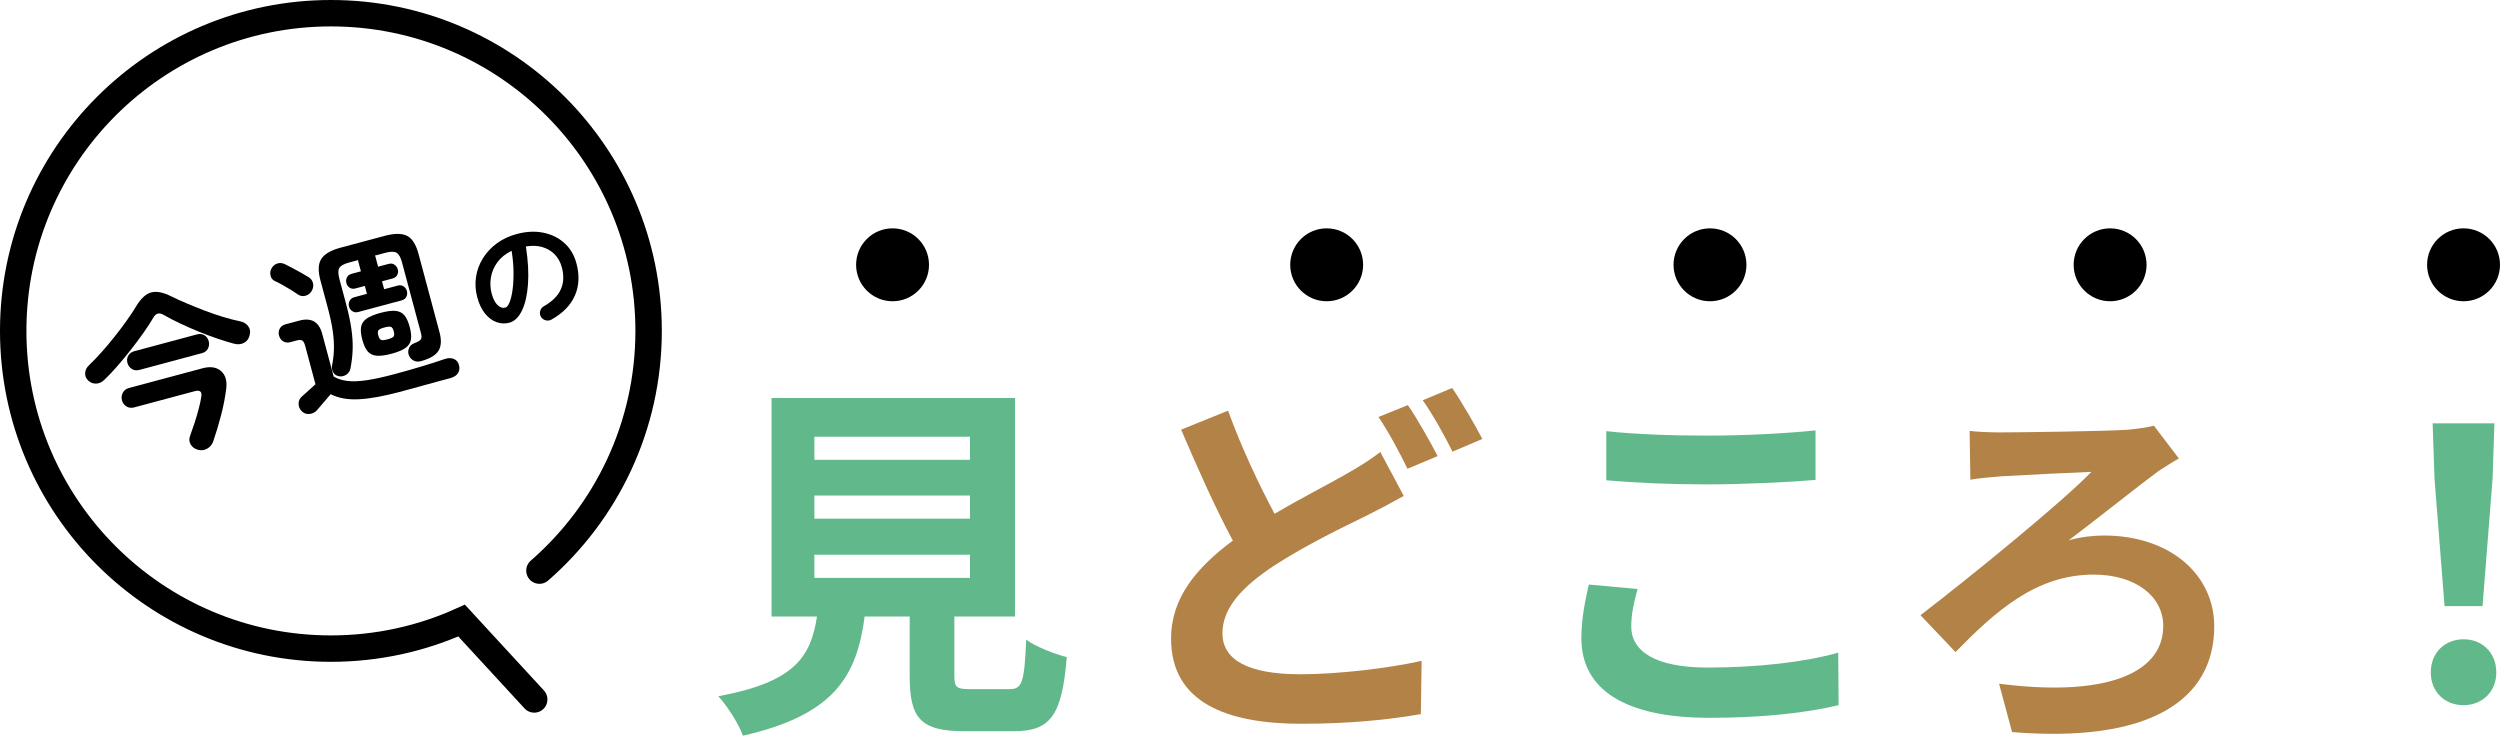
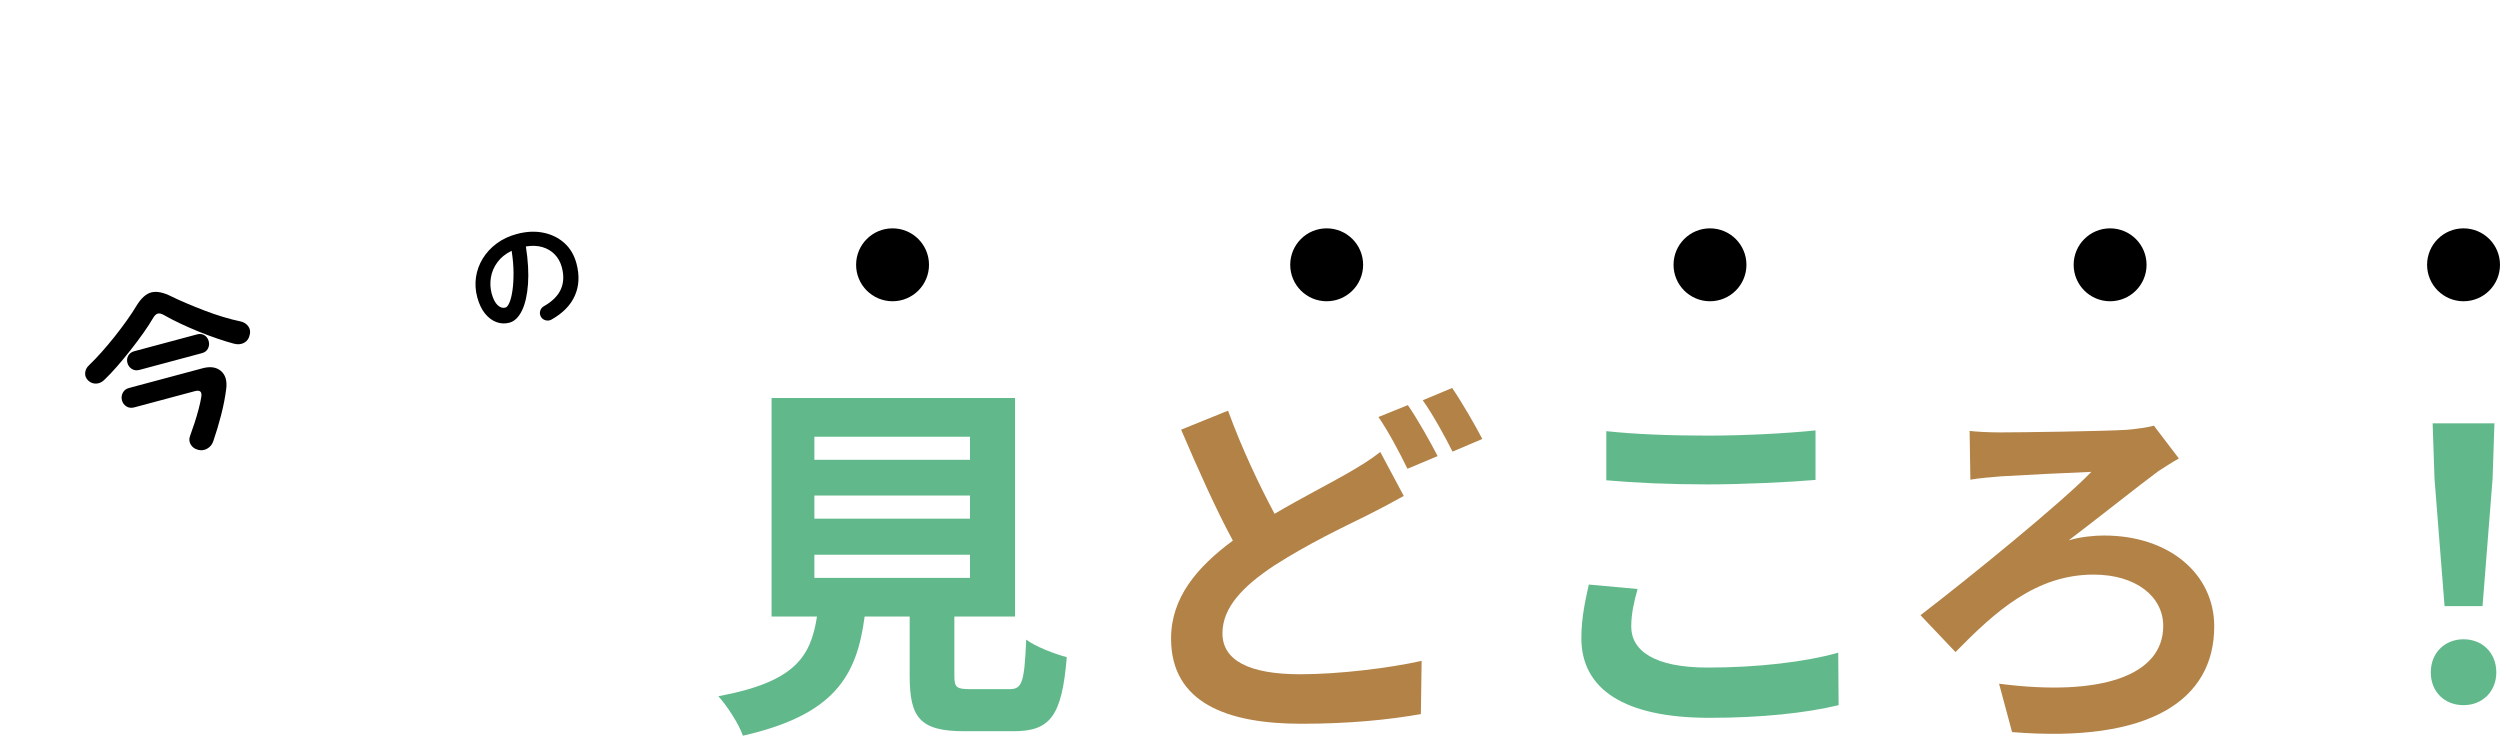
<svg xmlns="http://www.w3.org/2000/svg" id="_レイヤー_2" viewBox="0 0 283.93 83.554">
  <defs>
    <style>.cls-1{fill:none;stroke:#000;stroke-linecap:round;stroke-miterlimit:10;stroke-width:3px;}.cls-2{fill:#b28247;}.cls-3{fill:#61b98b;}</style>
  </defs>
  <g id="_特集">
    <path d="m11.848,43.141c-.276.27-.584.412-.923.425-.337.015-.635-.098-.895-.335-.263-.25-.383-.542-.359-.876.021-.333.172-.629.452-.885.444-.425.915-.918,1.414-1.477.5-.559.991-1.144,1.476-1.755.484-.612.941-1.218,1.373-1.822.431-.603.796-1.155,1.095-1.654.531-.881,1.1-1.399,1.707-1.555.606-.155,1.37,0,2.289.464.515.252,1.094.515,1.738.789.646.274,1.321.546,2.027.817.708.271,1.411.511,2.108.721.697.211,1.342.376,1.932.497.385.078.685.26.899.543.216.285.275.613.181.987-.085.413-.293.713-.626.9-.334.187-.726.222-1.176.105-.524-.138-1.132-.324-1.822-.558-.69-.233-1.407-.502-2.15-.804-.745-.302-1.459-.616-2.146-.941-.688-.325-1.294-.64-1.822-.945-.28-.162-.516-.217-.703-.167-.189.051-.365.216-.526.496-.286.495-.653,1.061-1.104,1.698-.45.637-.935,1.286-1.455,1.948-.521.662-1.038,1.289-1.557,1.881-.517.592-.994,1.093-1.428,1.501Zm10.643,7.943c-.375-.095-.651-.296-.831-.603-.181-.308-.205-.632-.073-.974.162-.434.331-.922.507-1.465.176-.542.333-1.075.471-1.601.139-.525.235-.969.291-1.333.113-.616-.129-.844-.727-.684l-6.891,1.846c-.324.087-.616.05-.876-.11-.26-.161-.429-.39-.509-.69-.08-.299-.05-.586.093-.862.144-.275.376-.456.701-.543l8.354-2.238c.87-.233,1.563-.136,2.074.291.514.427.722,1.086.625,1.977-.118.966-.312,1.974-.581,3.022-.27,1.049-.57,2.049-.9,3.003-.125.368-.354.646-.688.833-.333.187-.681.231-1.041.132Zm-6.657-9.073c-.325.087-.615.05-.867-.113-.252-.163-.417-.387-.494-.673-.08-.299-.049-.576.092-.83.141-.253.374-.424.699-.511l7.104-1.904c.325-.087.609-.055.852.096.244.152.404.377.484.676.077.286.051.562-.081.827-.131.265-.359.442-.685.529l-7.104,1.904Z" />
-     <path d="m35.382,33.07c-.166.267-.397.442-.696.522-.3.08-.584.031-.856-.147-.207-.154-.471-.327-.787-.522-.317-.193-.64-.382-.969-.566-.327-.184-.618-.333-.872-.446-.258-.126-.417-.334-.48-.624-.064-.289-.024-.558.118-.806.14-.26.346-.441.618-.542.272-.101.56-.087.859.042.272.136.581.294.921.475.342.181.673.361.993.54.318.179.588.337.807.474.283.175.456.415.517.719.061.304.003.599-.172.883Zm9.952,11.453c-1.809.485-3.34.759-4.592.823s-2.315-.13-3.188-.578c-.148.178-.329.391-.541.635-.213.246-.415.481-.605.707-.191.225-.335.393-.43.502-.216.238-.497.373-.845.404-.347.03-.637-.077-.871-.321-.229-.232-.346-.51-.35-.837-.003-.327.119-.6.367-.82.168-.156.405-.37.717-.642.311-.272.588-.524.833-.756l-1.167-4.353c-.083-.312-.189-.514-.318-.605-.128-.091-.351-.095-.663-.011l-.701.188c-.312.084-.586.052-.821-.094-.233-.146-.39-.362-.467-.648-.077-.287-.05-.552.08-.795.13-.244.351-.408.663-.492l1.562-.418c1.365-.366,2.231.134,2.598,1.5l1.302,4.86c.447.257.964.422,1.555.493.592.072,1.316.045,2.176-.08.858-.125,1.913-.355,3.162-.69,1.093-.293,2.148-.594,3.169-.901,1.018-.308,1.872-.582,2.562-.823.37-.127.707-.13,1.011-.01.304.122.503.35.593.688.091.338.06.64-.093.904-.152.264-.441.46-.867.588-.416.112-.891.239-1.426.382-.533.143-1.075.291-1.626.446-.552.155-1.067.296-1.549.425-.482.129-.892.239-1.229.33Zm2.43-3.496c-.286.077-.555.048-.807-.087-.252-.135-.432-.348-.538-.64-.082-.257-.071-.515.034-.773.105-.259.311-.442.615-.552.406-.15.651-.3.737-.448.086-.149.091-.366.014-.652l-2.165-8.081c-.156-.585-.367-.951-.629-1.097-.262-.146-.692-.138-1.291.022l-1.151.308c.023.036.041.073.051.112.011.039.021.078.032.118l.276,1.034,1.19-.319c.26-.07.484-.039.674.092.188.131.312.306.371.528.059.222.039.432-.061.634-.1.201-.28.336-.54.406l-1.19.319.241.898,1.542-.413c.26-.07.483-.039.672.092.189.131.312.307.372.528.06.222.04.436-.058.643-.099.208-.277.346-.537.416l-4.938,1.323c-.247.066-.469.035-.662-.094-.196-.129-.322-.304-.382-.525-.06-.221-.037-.436.067-.646.104-.209.28-.347.527-.414l1.444-.387-.241-.898-1.054.282c-.26.07-.483.043-.67-.082-.188-.125-.31-.297-.369-.519-.059-.221-.041-.435.058-.642.099-.207.277-.346.537-.416l1.054-.282-.277-1.034c-.01-.04-.021-.079-.031-.118-.01-.039-.014-.079-.012-.122l-1.015.272c-.599.161-.972.368-1.12.624-.146.256-.143.677.015,1.262l.743,2.771c.289,1.08.494,2.04.614,2.879.12.84.169,1.618.146,2.335-.024.718-.108,1.438-.249,2.158-.061.296-.21.527-.452.696-.24.169-.505.237-.792.203-.317-.041-.551-.184-.701-.429-.149-.246-.198-.508-.148-.787.121-.59.192-1.198.213-1.824.02-.626-.022-1.319-.129-2.078-.105-.759-.29-1.627-.552-2.604l-.857-3.201c-.285-1.067-.247-1.876.114-2.426.361-.55,1.096-.973,2.201-1.269l4.977-1.333c1.12-.3,1.97-.302,2.552-.004.581.297,1.017.98,1.302,2.047l2.385,8.9c.241.898.199,1.603-.124,2.115-.322.512-.999.906-2.027,1.181Zm-3.302-.851c-.689.185-1.253.259-1.688.222-.436-.037-.776-.203-1.023-.5s-.448-.737-.604-1.323c-.157-.585-.204-1.068-.139-1.448.066-.38.278-.695.637-.944.358-.249.883-.467,1.572-.651.703-.188,1.269-.263,1.696-.225.43.039.767.207,1.015.503.245.297.447.738.604,1.323.156.586.202,1.068.138,1.448-.066.38-.274.694-.627.942-.352.248-.879.466-1.581.654Zm-.439-1.639c.363-.098.591-.204.678-.318.088-.114.094-.315.018-.601-.073-.273-.177-.437-.311-.492-.133-.055-.382-.034-.745.064-.364.097-.592.204-.68.318-.088.115-.095.308-.021.581.076.286.181.457.314.512.133.055.383.034.747-.064Z" />
    <path d="m62.636,36.295c-.217.118-.444.144-.682.078-.236-.066-.412-.203-.527-.411-.116-.208-.14-.428-.073-.66.067-.233.205-.406.414-.522.958-.545,1.602-1.186,1.927-1.921.326-.735.365-1.567.116-2.497-.157-.585-.428-1.075-.812-1.471-.386-.395-.854-.672-1.411-.832-.556-.16-1.177-.183-1.863-.069.251,1.606.331,3.032.242,4.276-.091,1.244-.319,2.247-.688,3.008-.37.761-.846,1.22-1.432,1.377-.492.132-.981.108-1.468-.071-.486-.178-.92-.505-1.302-.98s-.673-1.09-.875-1.843c-.206-.771-.253-1.533-.142-2.286.112-.752.369-1.456.771-2.112.402-.655.93-1.225,1.582-1.709.652-.484,1.414-.842,2.289-1.076,1.06-.284,2.055-.334,2.985-.15.931.184,1.73.572,2.397,1.165.667.593,1.128,1.369,1.385,2.326.361,1.348.302,2.567-.179,3.657-.479,1.09-1.365,1.997-2.655,2.721Zm-5.236-1.361c.168-.045.323-.238.465-.58.143-.342.256-.803.339-1.383.084-.581.123-1.251.119-2.012-.004-.761-.076-1.585-.215-2.475-.688.334-1.226.764-1.611,1.291-.387.527-.633,1.095-.738,1.707-.105.611-.083,1.216.068,1.813.169.632.396,1.084.684,1.355.286.272.583.367.89.284Z" />
    <path class="cls-3" d="m114.646,78.269c1.437,0,1.691-.719,1.902-5.623,1.057.803,3.299,1.649,4.609,1.987-.55,6.68-1.861,8.414-6.046,8.414h-5.581c-5.032,0-6.215-1.522-6.215-6.258v-6.765h-5.116c-.888,6.723-3.383,11.162-13.826,13.53-.466-1.353-1.818-3.425-2.791-4.482,8.668-1.607,10.485-4.439,11.205-9.048h-5.158v-24.819h27.652v24.819h-6.892v6.723c0,1.353.254,1.522,1.861,1.522h4.398Zm-22.155-26.046h17.673v-2.621h-17.673v2.621Zm0,6.681h17.673v-2.621h-17.673v2.621Zm0,6.723h17.673v-2.621h-17.673v2.621Z" />
    <path class="cls-2" d="m144.755,58.354c3.086-1.818,6.088-3.34,8.076-4.482,1.564-.888,2.791-1.649,3.932-2.537l2.664,4.989c-1.353.761-2.706,1.48-4.228,2.241-2.664,1.311-6.596,3.171-10.486,5.666-3.51,2.326-5.878,4.736-5.878,7.695,0,3.044,2.96,4.651,8.837,4.651,4.312,0,10.02-.677,13.784-1.522l-.085,6.046c-3.594.634-8.076,1.099-13.572,1.099-8.414,0-14.799-2.368-14.799-9.683,0-4.651,2.96-8.118,7.019-11.12-1.945-3.594-3.975-8.16-5.877-12.6l5.328-2.156c1.606,4.397,3.551,8.456,5.285,11.712Zm18.52-6.554l-3.425,1.438c-.845-1.734-2.157-4.228-3.298-5.877l3.34-1.353c1.057,1.522,2.579,4.228,3.383,5.793Zm5.073-1.945l-3.382,1.438c-.888-1.776-2.241-4.228-3.382-5.835l3.34-1.395c1.1,1.607,2.664,4.313,3.425,5.793Z" />
    <path class="cls-3" d="m185.264,71.165c0,2.706,2.579,4.651,8.668,4.651,5.708,0,11.12-.634,14.841-1.691l.042,5.962c-3.678.888-8.752,1.438-14.671,1.438-9.683,0-14.545-3.256-14.545-9.048,0-2.452.508-4.524.846-6.089l5.539.507c-.423,1.522-.719,2.833-.719,4.27Zm8.668-21.691c4.185,0,9.006-.254,12.261-.592v5.624c-2.96.254-8.203.507-12.219.507-4.44,0-8.118-.169-11.543-.465v-5.581c3.129.338,7.061.507,11.501.507Z" />
    <path class="cls-2" d="m227.121,49.109c2.283,0,11.712-.127,14.46-.296.972-.085,2.241-.254,3.044-.465l2.833,3.721c-.761.423-1.733,1.057-2.326,1.438-2.452,1.818-6.511,5.074-10.189,7.864,1.395-.423,2.96-.55,4.016-.55,7.442,0,12.516,4.397,12.516,10.317,0,8.372-7.315,13.276-22.959,12.008l-1.479-5.497c11.712,1.522,18.646-.972,18.646-6.554,0-3.34-3.087-5.835-7.907-5.835-6.554,0-11.163,4.186-15.687,8.795l-3.975-4.186c5.623-4.313,16.067-12.811,19.408-16.278-2.326.085-8.203.38-10.232.507-1.057.085-2.579.212-3.51.381l-.085-5.539c.677.085,2.03.169,3.425.169Z" />
    <path class="cls-3" d="m276.069,76.366c0-2.241,1.607-3.763,3.721-3.763s3.721,1.522,3.721,3.763c0,2.199-1.606,3.721-3.721,3.721-2.157,0-3.721-1.522-3.721-3.721Zm.423-21.986l-.211-6.3h7.018l-.211,6.3-1.141,14.46h-4.313l-1.141-14.46Z" />
-     <path class="cls-1" d="m61.263,64.806c7.598-6.615,12.401-16.359,12.401-27.224C73.664,17.654,57.51,1.5,37.582,1.5S1.5,17.654,1.5,37.582s16.154,36.082,36.082,36.082c5.291,0,10.316-1.139,14.843-3.185l8.249,8.958" />
    <circle cx="101.369" cy="30.074" r="4.14" />
    <circle cx="150.673" cy="30.074" r="4.14" />
    <circle cx="194.207" cy="30.074" r="4.14" />
    <circle cx="239.649" cy="30.074" r="4.14" />
    <circle cx="279.789" cy="30.074" r="4.14" />
  </g>
</svg>